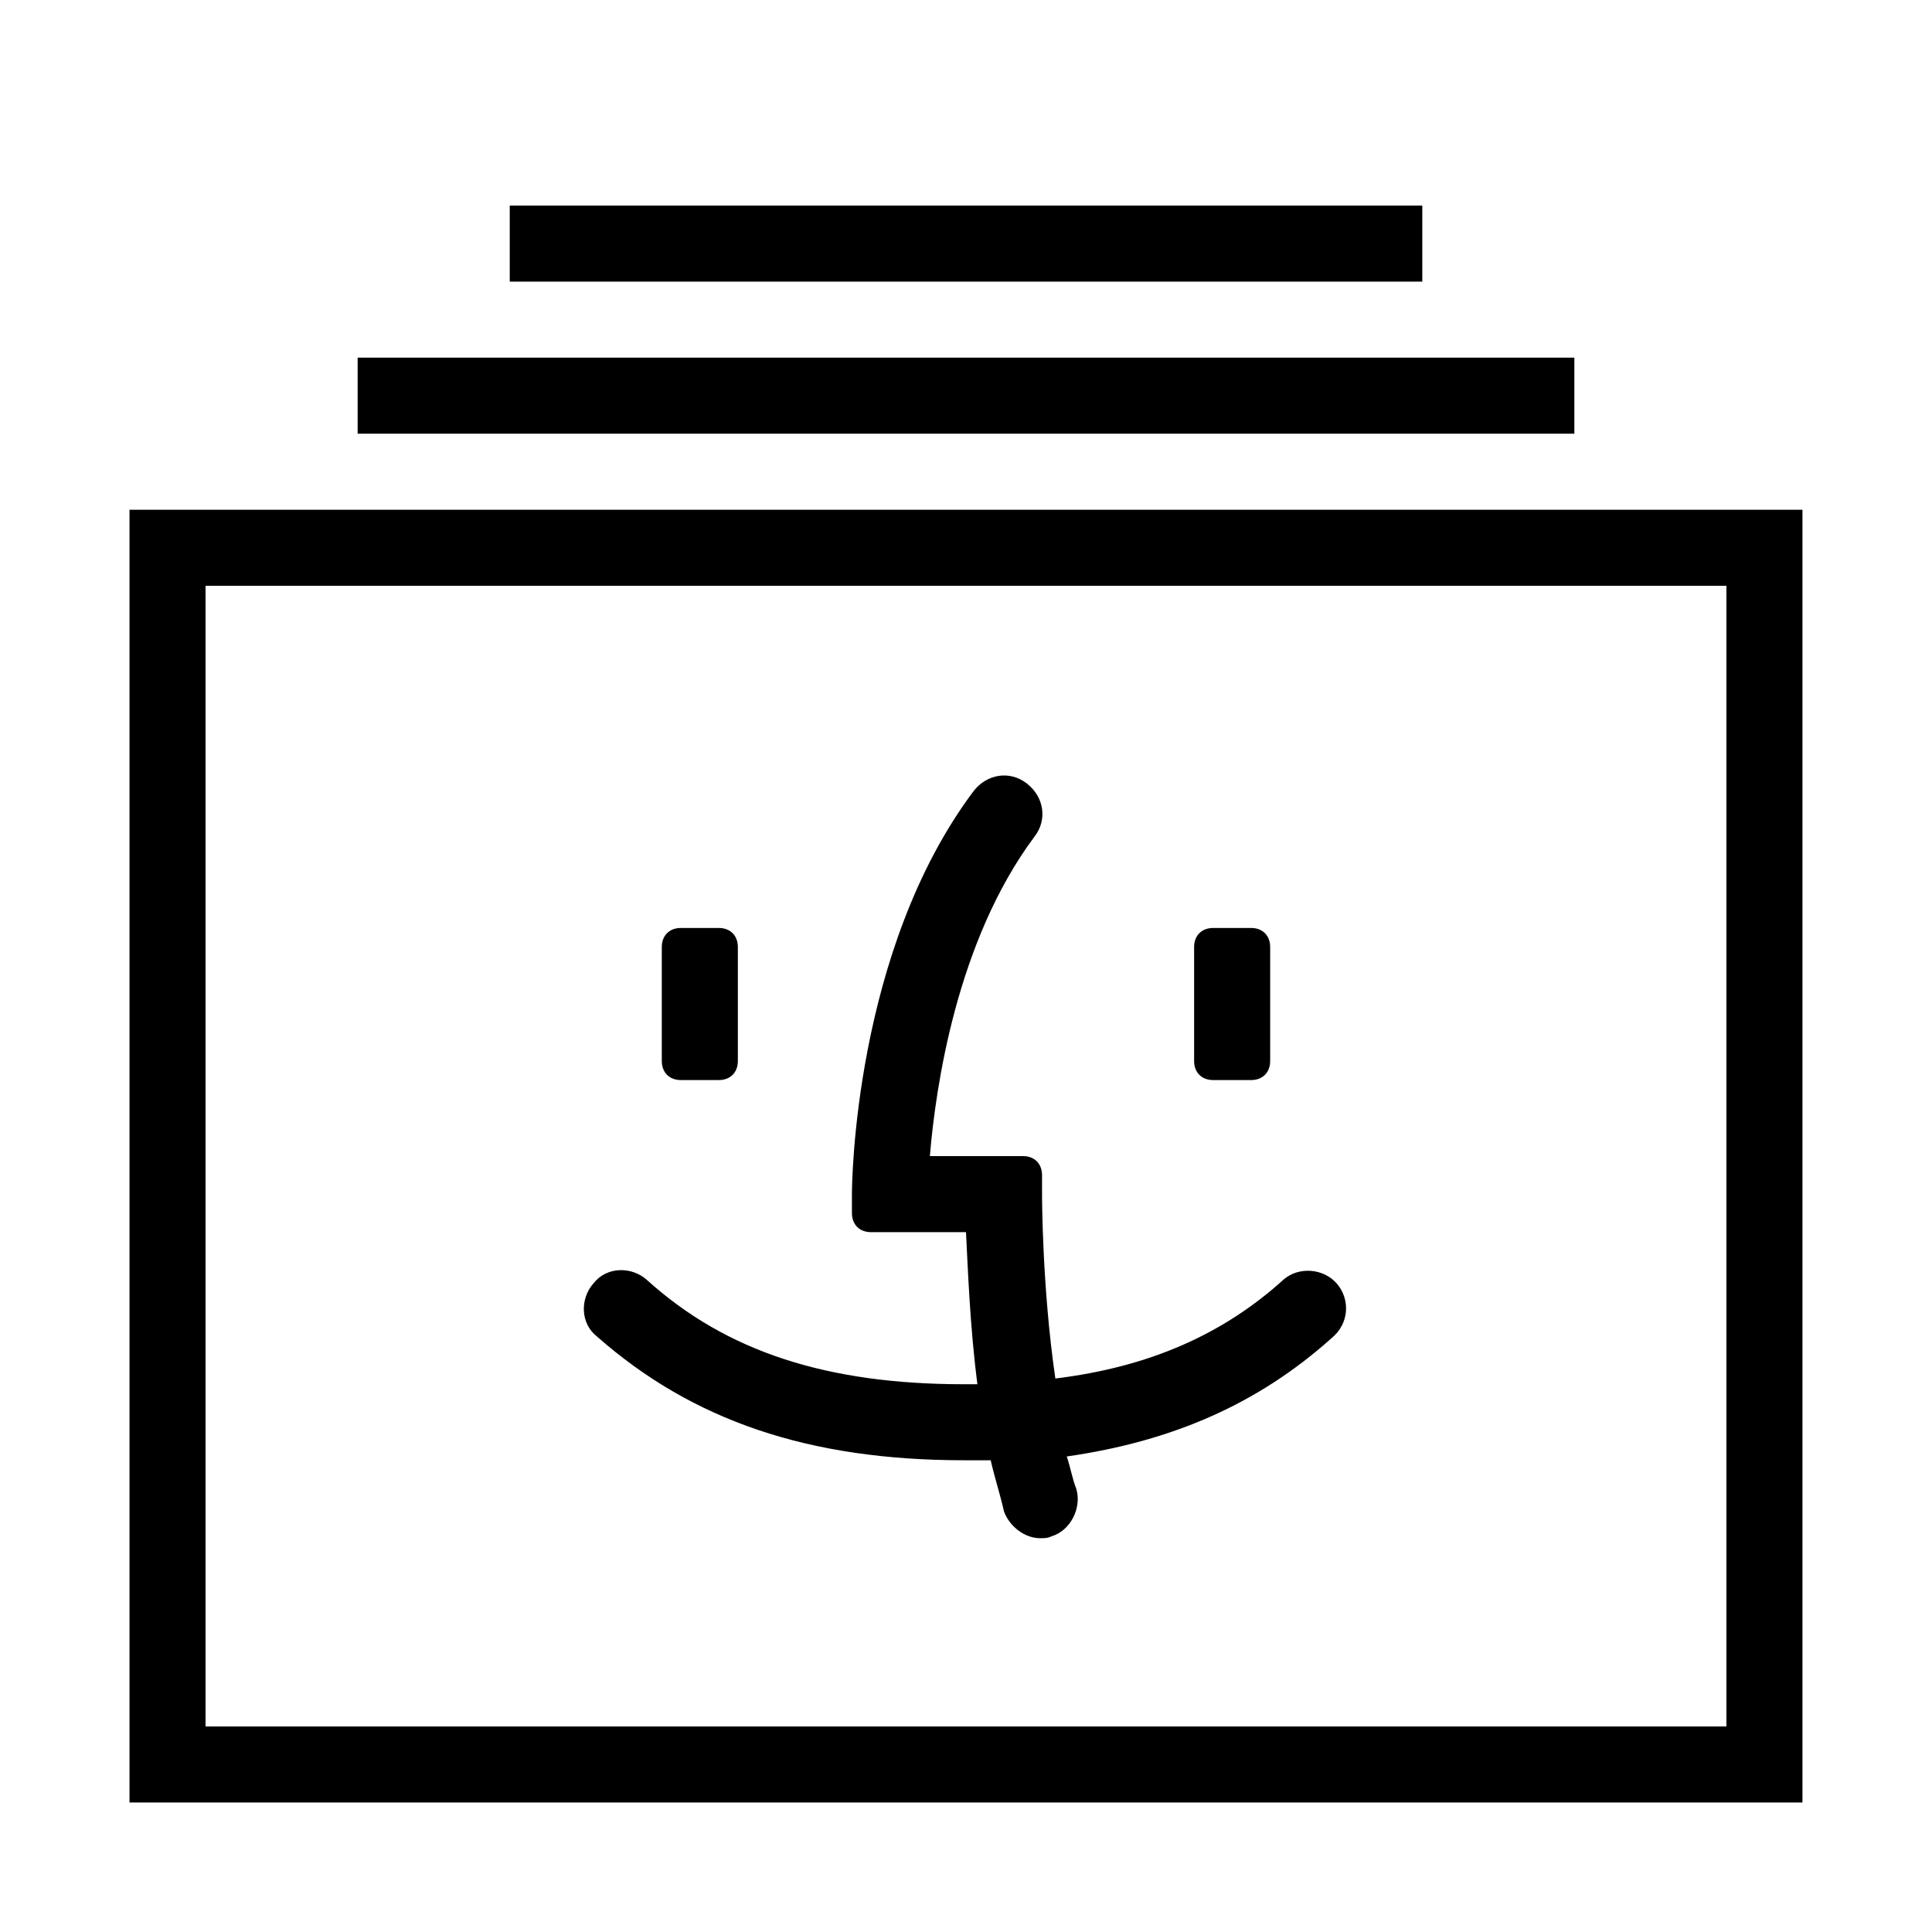
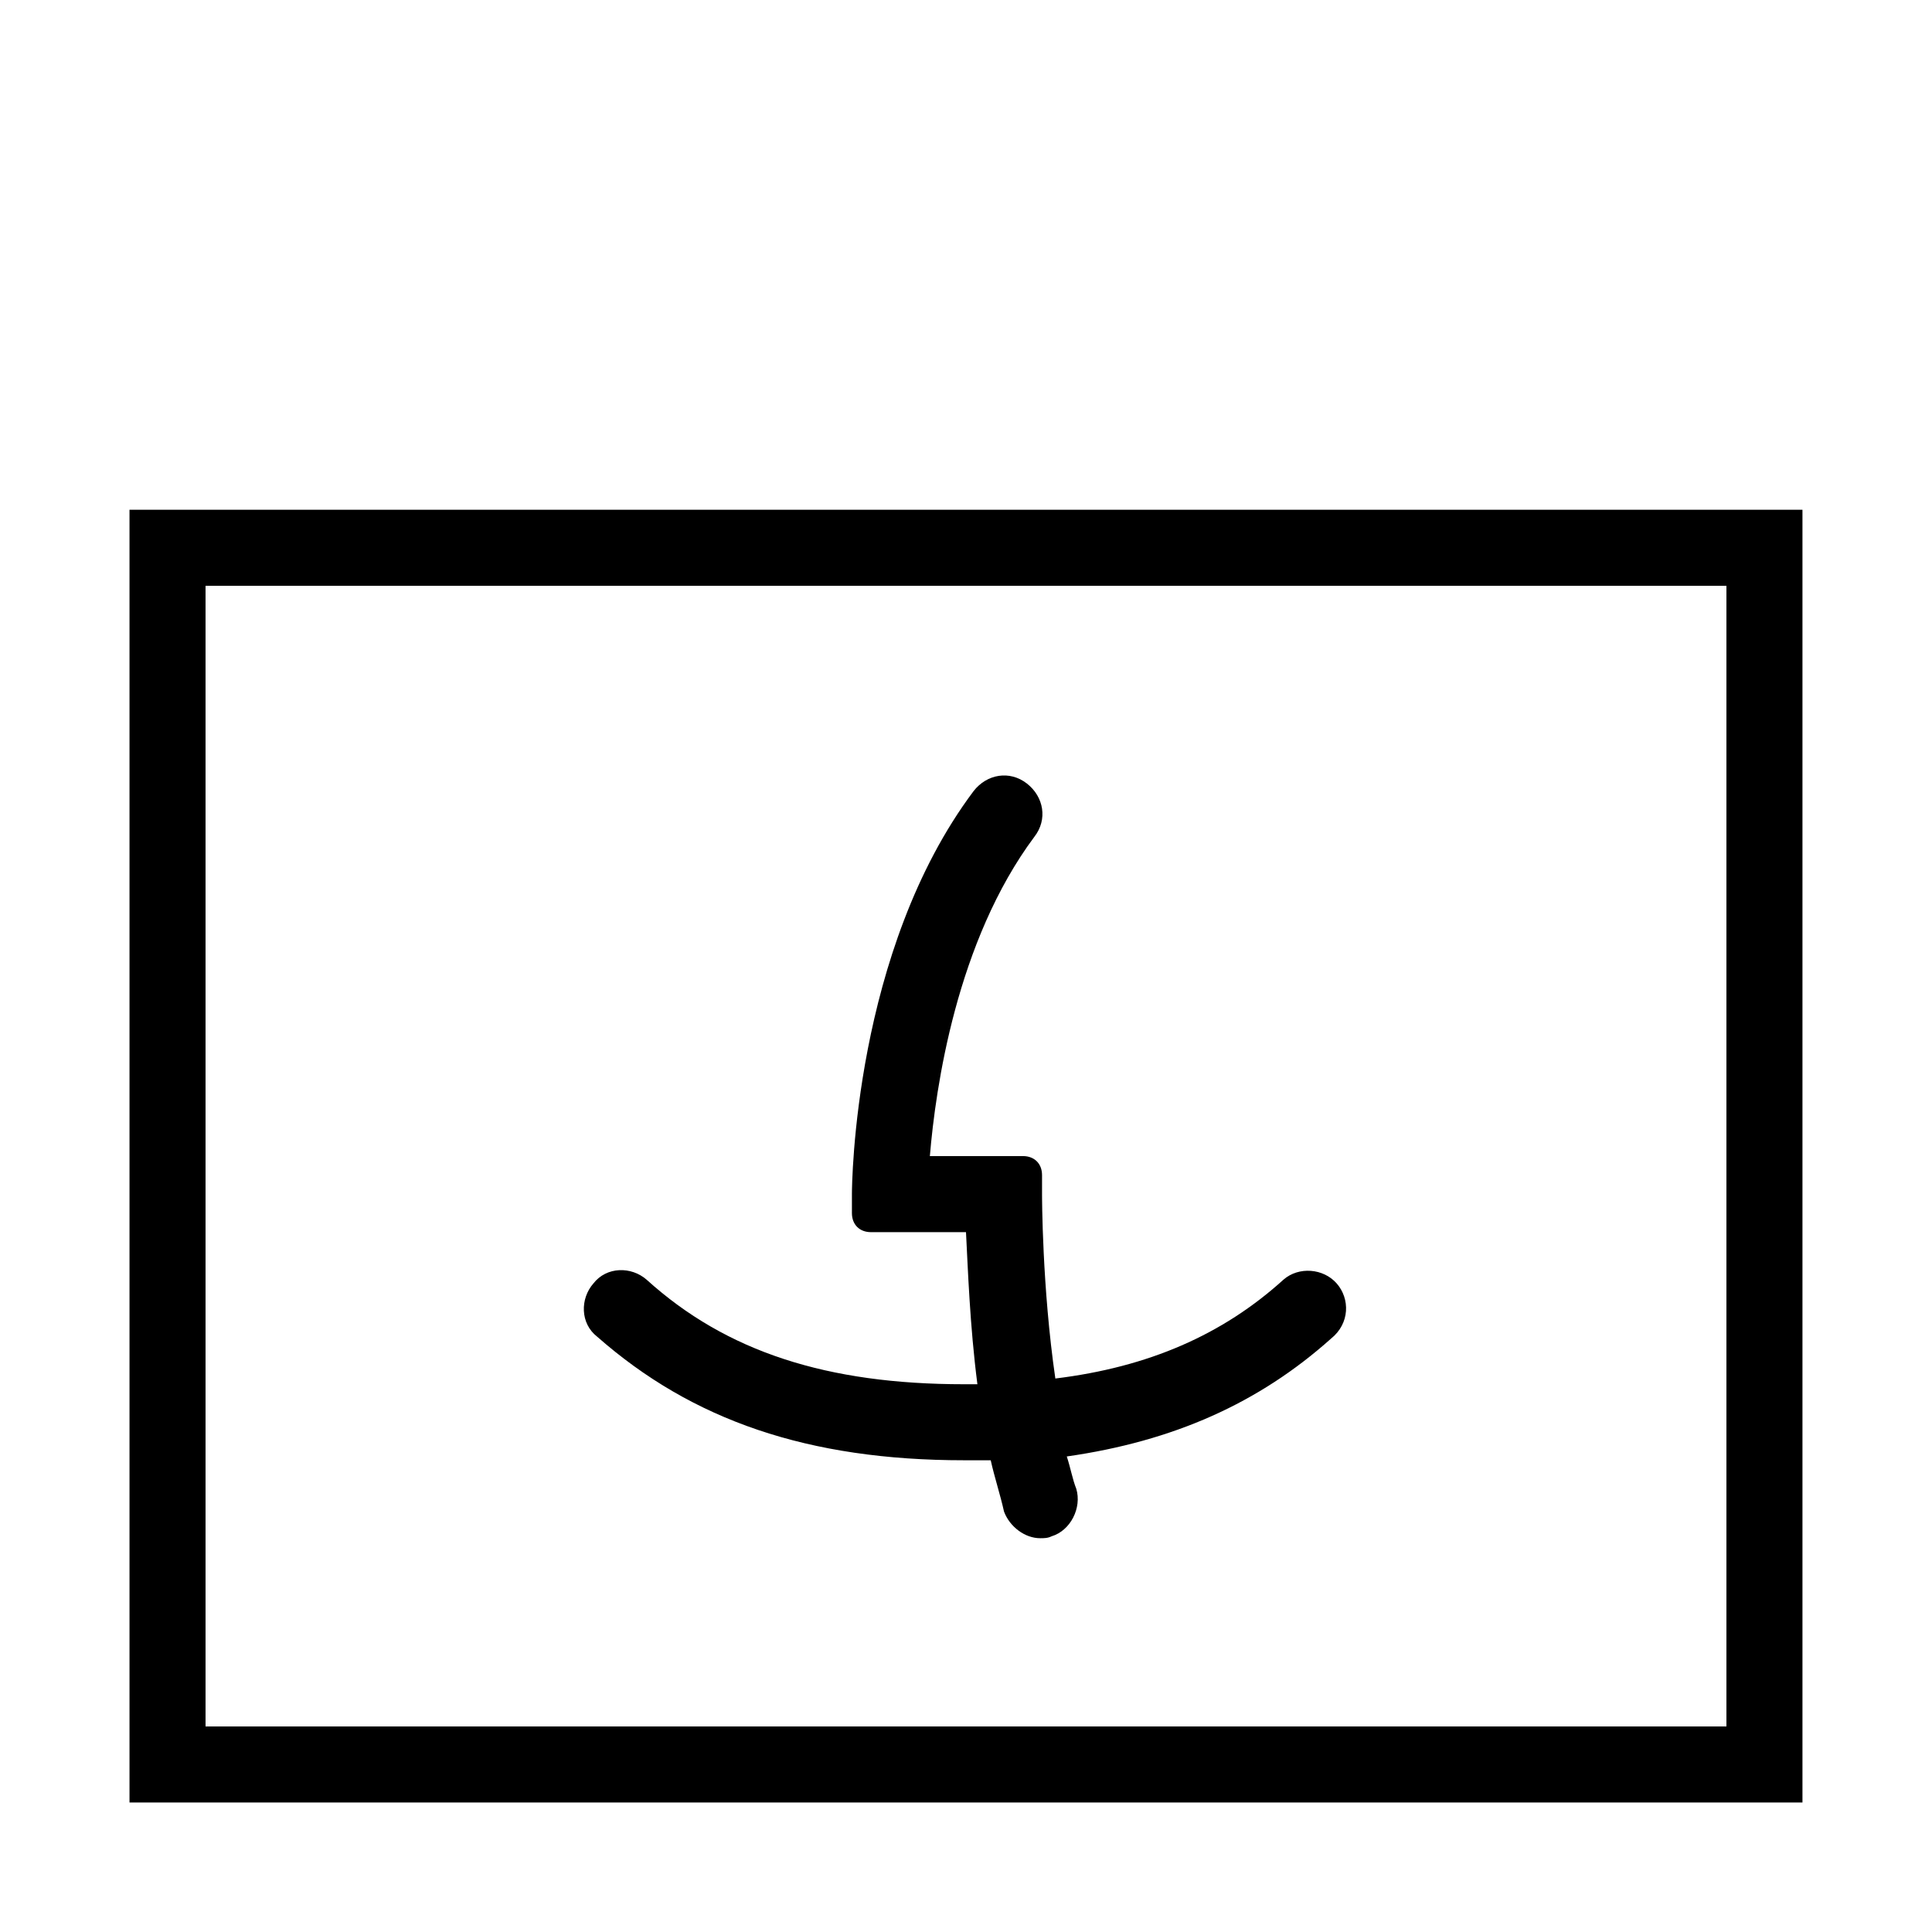
<svg xmlns="http://www.w3.org/2000/svg" fill="#000000" width="800px" height="800px" version="1.1" viewBox="144 144 512 512">
  <g>
    <path d="m178.32 279.09h443.35v342.59h-443.35zm423.2 20.152h-403.05v302.29h403.05z" />
-     <path d="m238.78 238.78h322.44v20.152h-322.44z" />
-     <path d="m279.09 198.48h241.83v20.152h-241.83z" />
-     <path d="m334.5 389.92h-10.078c-3.023 0-5.039 2.016-5.039 5.039v30.23c0 3.023 2.016 5.039 5.039 5.039h10.078c3.023 0 5.039-2.016 5.039-5.039v-30.23c0-3.023-2.016-5.039-5.039-5.039z" />
-     <path d="m475.57 389.92h-10.078c-3.023 0-5.039 2.016-5.039 5.039v30.23c0 3.023 2.016 5.039 5.039 5.039h10.078c3.023 0 5.039-2.016 5.039-5.039v-30.23c0-3.023-2.016-5.039-5.039-5.039z" />
+     <path d="m238.78 238.78h322.44h-322.44z" />
    <path d="m498.24 484.13c-3.527-4.031-10.078-4.535-14.105-1.008-16.121 14.609-35.77 23.176-60.457 26.199-3.527-24.184-3.527-48.363-3.527-48.867v-5.039c0-3.023-2.016-5.039-5.039-5.039h-24.688c1.512-18.137 7.055-56.93 27.711-84.641 3.527-4.535 2.519-10.578-2.016-14.105-4.535-3.527-10.578-2.519-14.105 2.016-31.742 42.32-32.246 104.29-32.246 106.81v5.039c0 3.023 2.016 5.039 5.039 5.039h25.191c0.504 9.574 1.008 24.688 3.023 40.305h-3.527c-36.273 0-62.977-8.566-84.137-27.711-4.031-3.527-10.578-3.527-14.105 1.008-3.527 4.031-3.527 10.578 1.008 14.105 25.191 22.168 55.922 32.746 97.234 32.746h7.055c1.008 4.535 2.519 9.07 3.527 13.602 1.512 4.031 5.543 7.055 9.574 7.055 1.008 0 2.016 0 3.023-0.504 5.039-1.512 8.062-7.559 6.551-12.594-1.008-2.519-1.512-5.543-2.519-8.566 28.215-4.031 50.883-14.105 70.031-31.234 5.031-4.031 5.031-10.582 1.504-14.613z" />
  </g>
</svg>